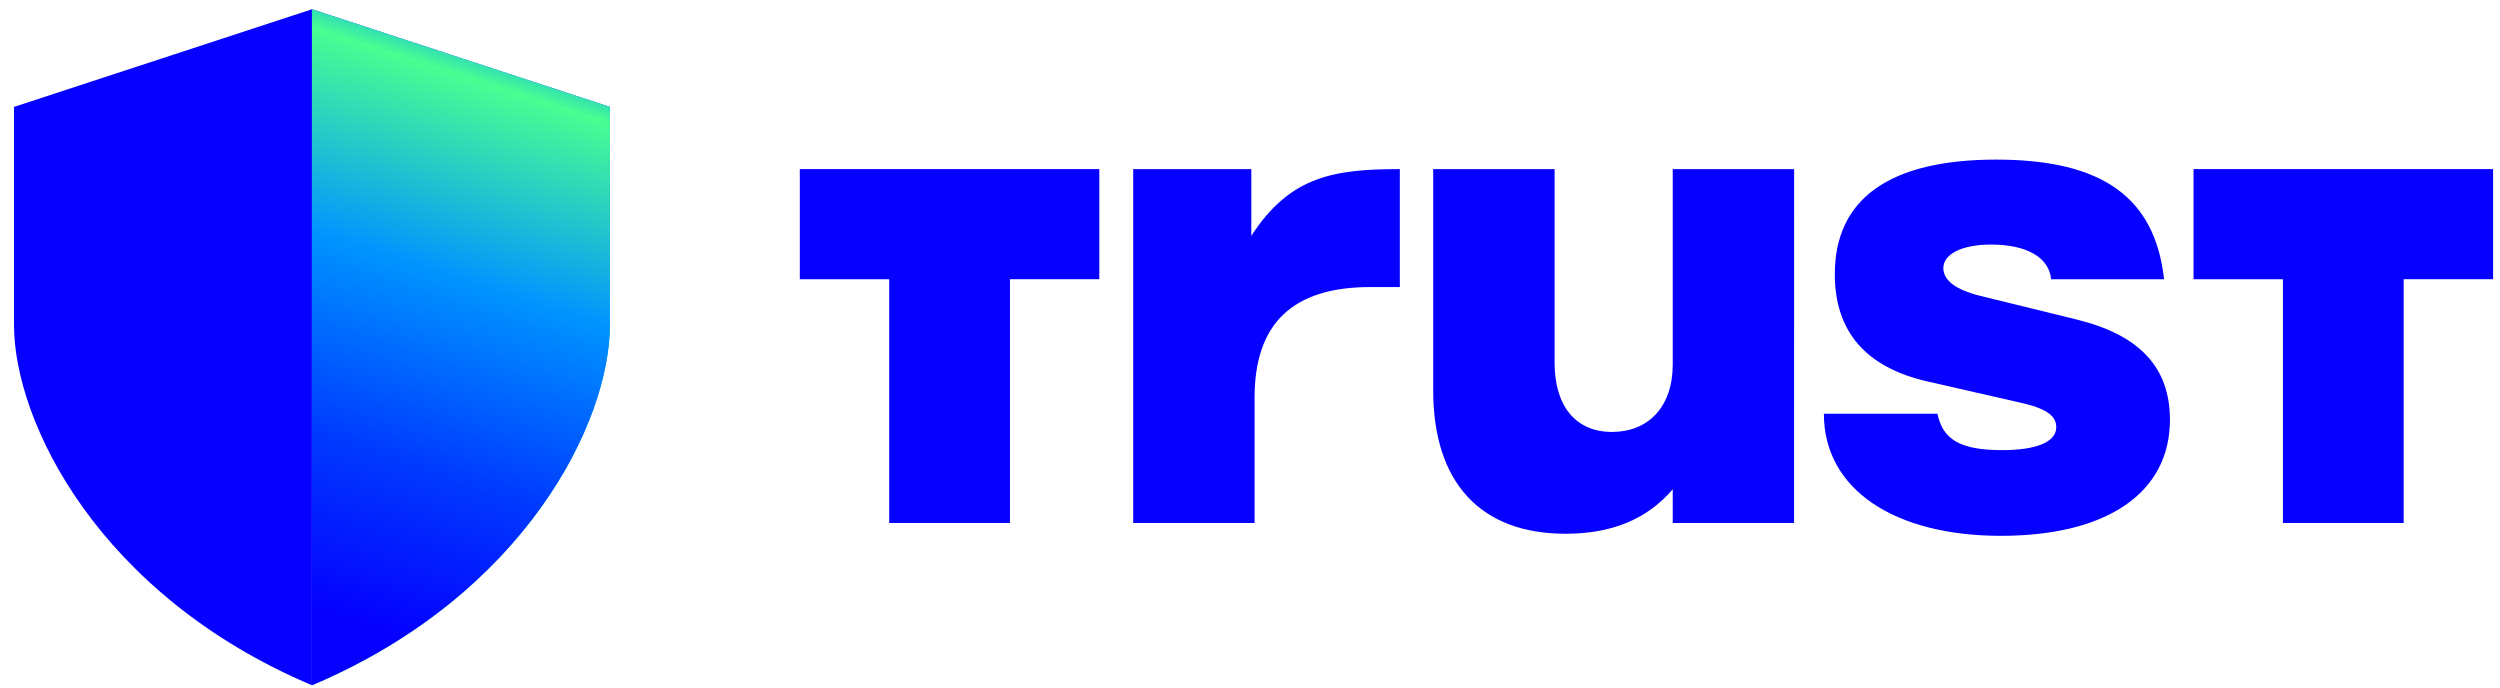
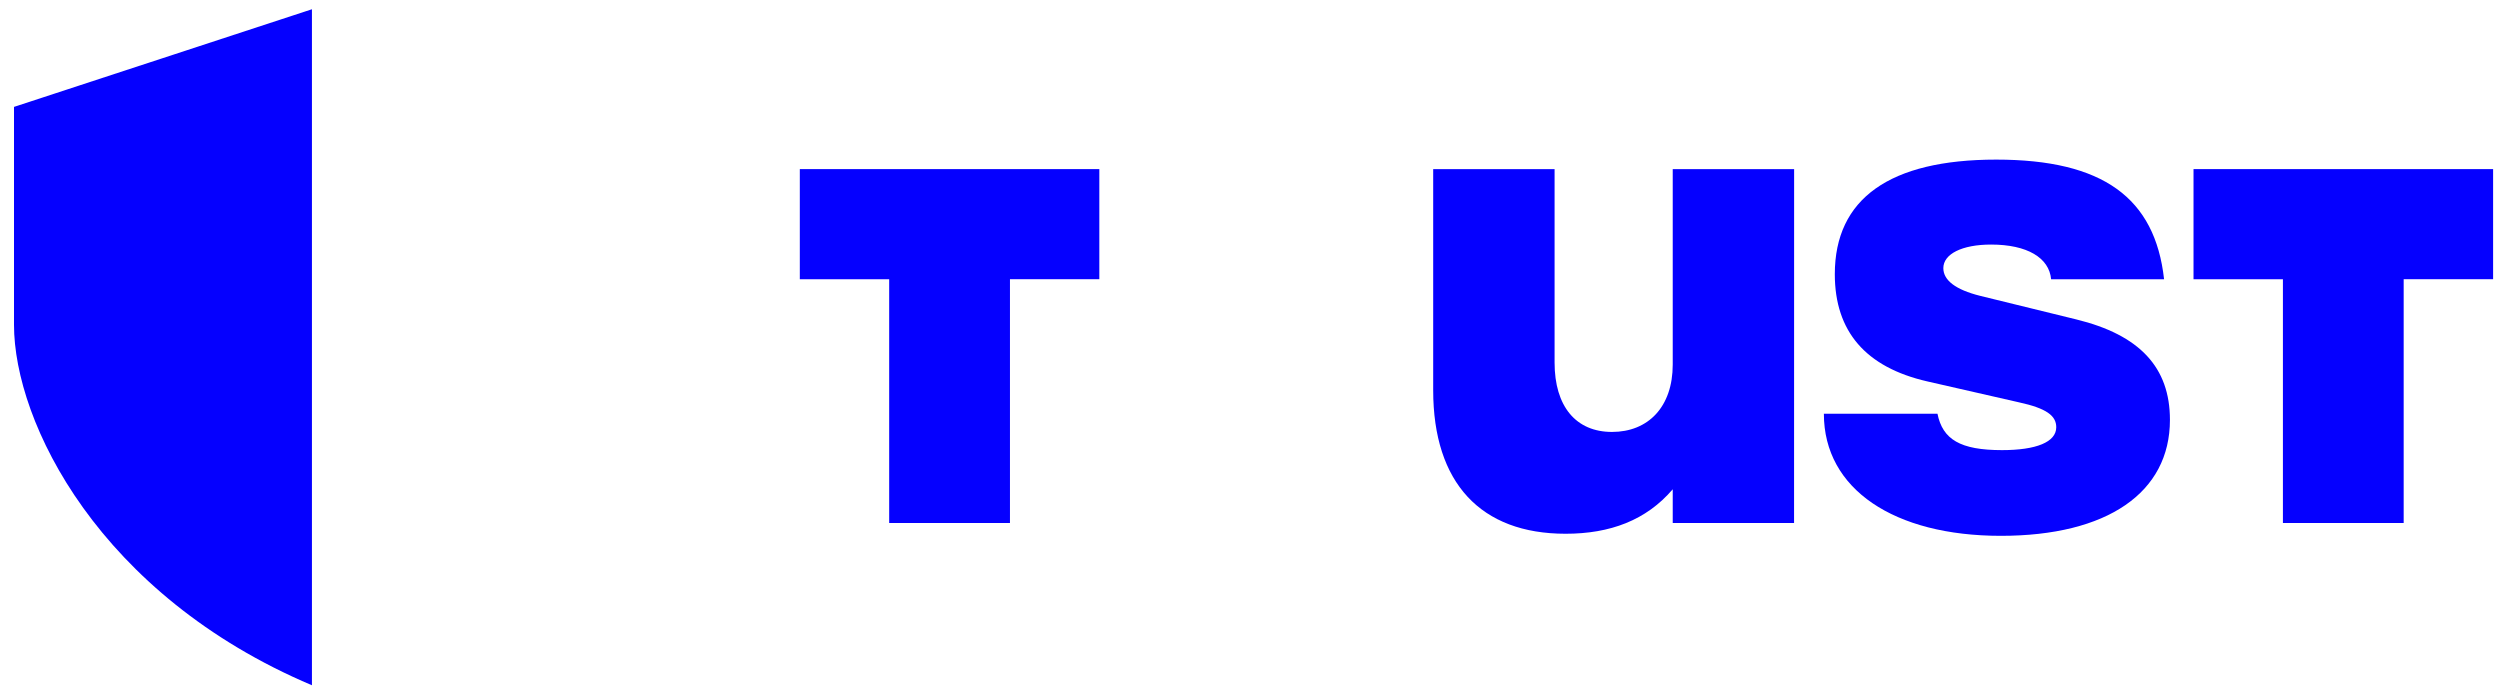
<svg xmlns="http://www.w3.org/2000/svg" width="120" height="33" viewBox="0 0 120 33" fill="none">
-   <path d="M54.391 8.117H60.064V11.321C61.923 8.44 64.062 8.117 67.192 8.117V13.779H65.768C62.016 13.779 60.22 15.56 60.22 19.085V25.104H54.393V8.117H54.391Z" fill="#0500FF" />
  <path d="M86.115 25.104H80.291V23.485C79.019 24.973 77.286 25.62 75.147 25.62C71.087 25.62 68.793 23.192 68.793 18.729V8.117H74.62V17.403C74.62 19.505 75.642 20.733 77.376 20.733C79.11 20.733 80.291 19.535 80.291 17.499V8.117H86.118L86.115 25.104Z" fill="#0500FF" />
  <path d="M87.541 19.86H92.999C93.247 21.088 94.084 21.606 96.097 21.606C97.74 21.606 98.7 21.22 98.7 20.507C98.7 19.956 98.235 19.6 96.903 19.31L92.504 18.306C89.559 17.629 88.071 15.914 88.071 13.162C88.071 9.536 90.705 7.661 95.818 7.661C100.931 7.661 103.441 9.489 103.876 13.406H98.454C98.361 12.372 97.305 11.739 95.572 11.739C94.177 11.739 93.28 12.192 93.28 12.871C93.28 13.453 93.868 13.905 95.046 14.2L99.662 15.332C102.698 16.075 104.157 17.629 104.157 20.153C104.157 23.648 101.15 25.72 96.039 25.72C90.928 25.72 87.546 23.486 87.546 19.863H87.539H87.541V19.86Z" fill="#0500FF" />
  <path d="M119.669 13.399V8.117H105.289V13.404H109.58V25.104H115.376V13.402H119.669V13.399Z" fill="#0500FF" />
  <path d="M52.768 13.399V8.117H38.391V13.404H42.681V25.104H48.478V13.402H52.768V13.399Z" fill="#0500FF" />
  <path d="M0.672 5.131L14.973 0.444V32.893C4.758 28.567 0.672 20.274 0.672 15.589V5.131Z" fill="#0500FF" />
-   <path d="M29.277 5.131L14.977 0.444V32.893C25.192 28.567 29.277 20.274 29.277 15.587V5.131Z" fill="url(#paint0_linear_495_4802)" />
-   <path d="M29.277 5.131L14.977 0.444V32.893C25.192 28.567 29.277 20.274 29.277 15.587V5.131Z" fill="url(#paint1_linear_495_4802)" />
  <defs>
    <linearGradient id="paint0_linear_495_4802" x1="14.372" y1="36.973" x2="26.262" y2="-5.672" gradientUnits="userSpaceOnUse">
      <stop offset="0.26" stop-color="#48FF91" />
      <stop offset="0.66" stop-color="#0094FF" />
      <stop offset="0.8" stop-color="#0038FF" />
      <stop offset="0.89" stop-color="#0500FF" />
    </linearGradient>
    <linearGradient id="paint1_linear_495_4802" x1="25.341" y1="-1.389" x2="14.373" y2="32.837" gradientUnits="userSpaceOnUse">
      <stop offset="0.02" stop-color="#0000FF" />
      <stop offset="0.08" stop-color="#0094FF" />
      <stop offset="0.16" stop-color="#48FF91" />
      <stop offset="0.42" stop-color="#0094FF" />
      <stop offset="0.68" stop-color="#0038FF" />
      <stop offset="0.9" stop-color="#0500FF" />
    </linearGradient>
  </defs>
</svg>